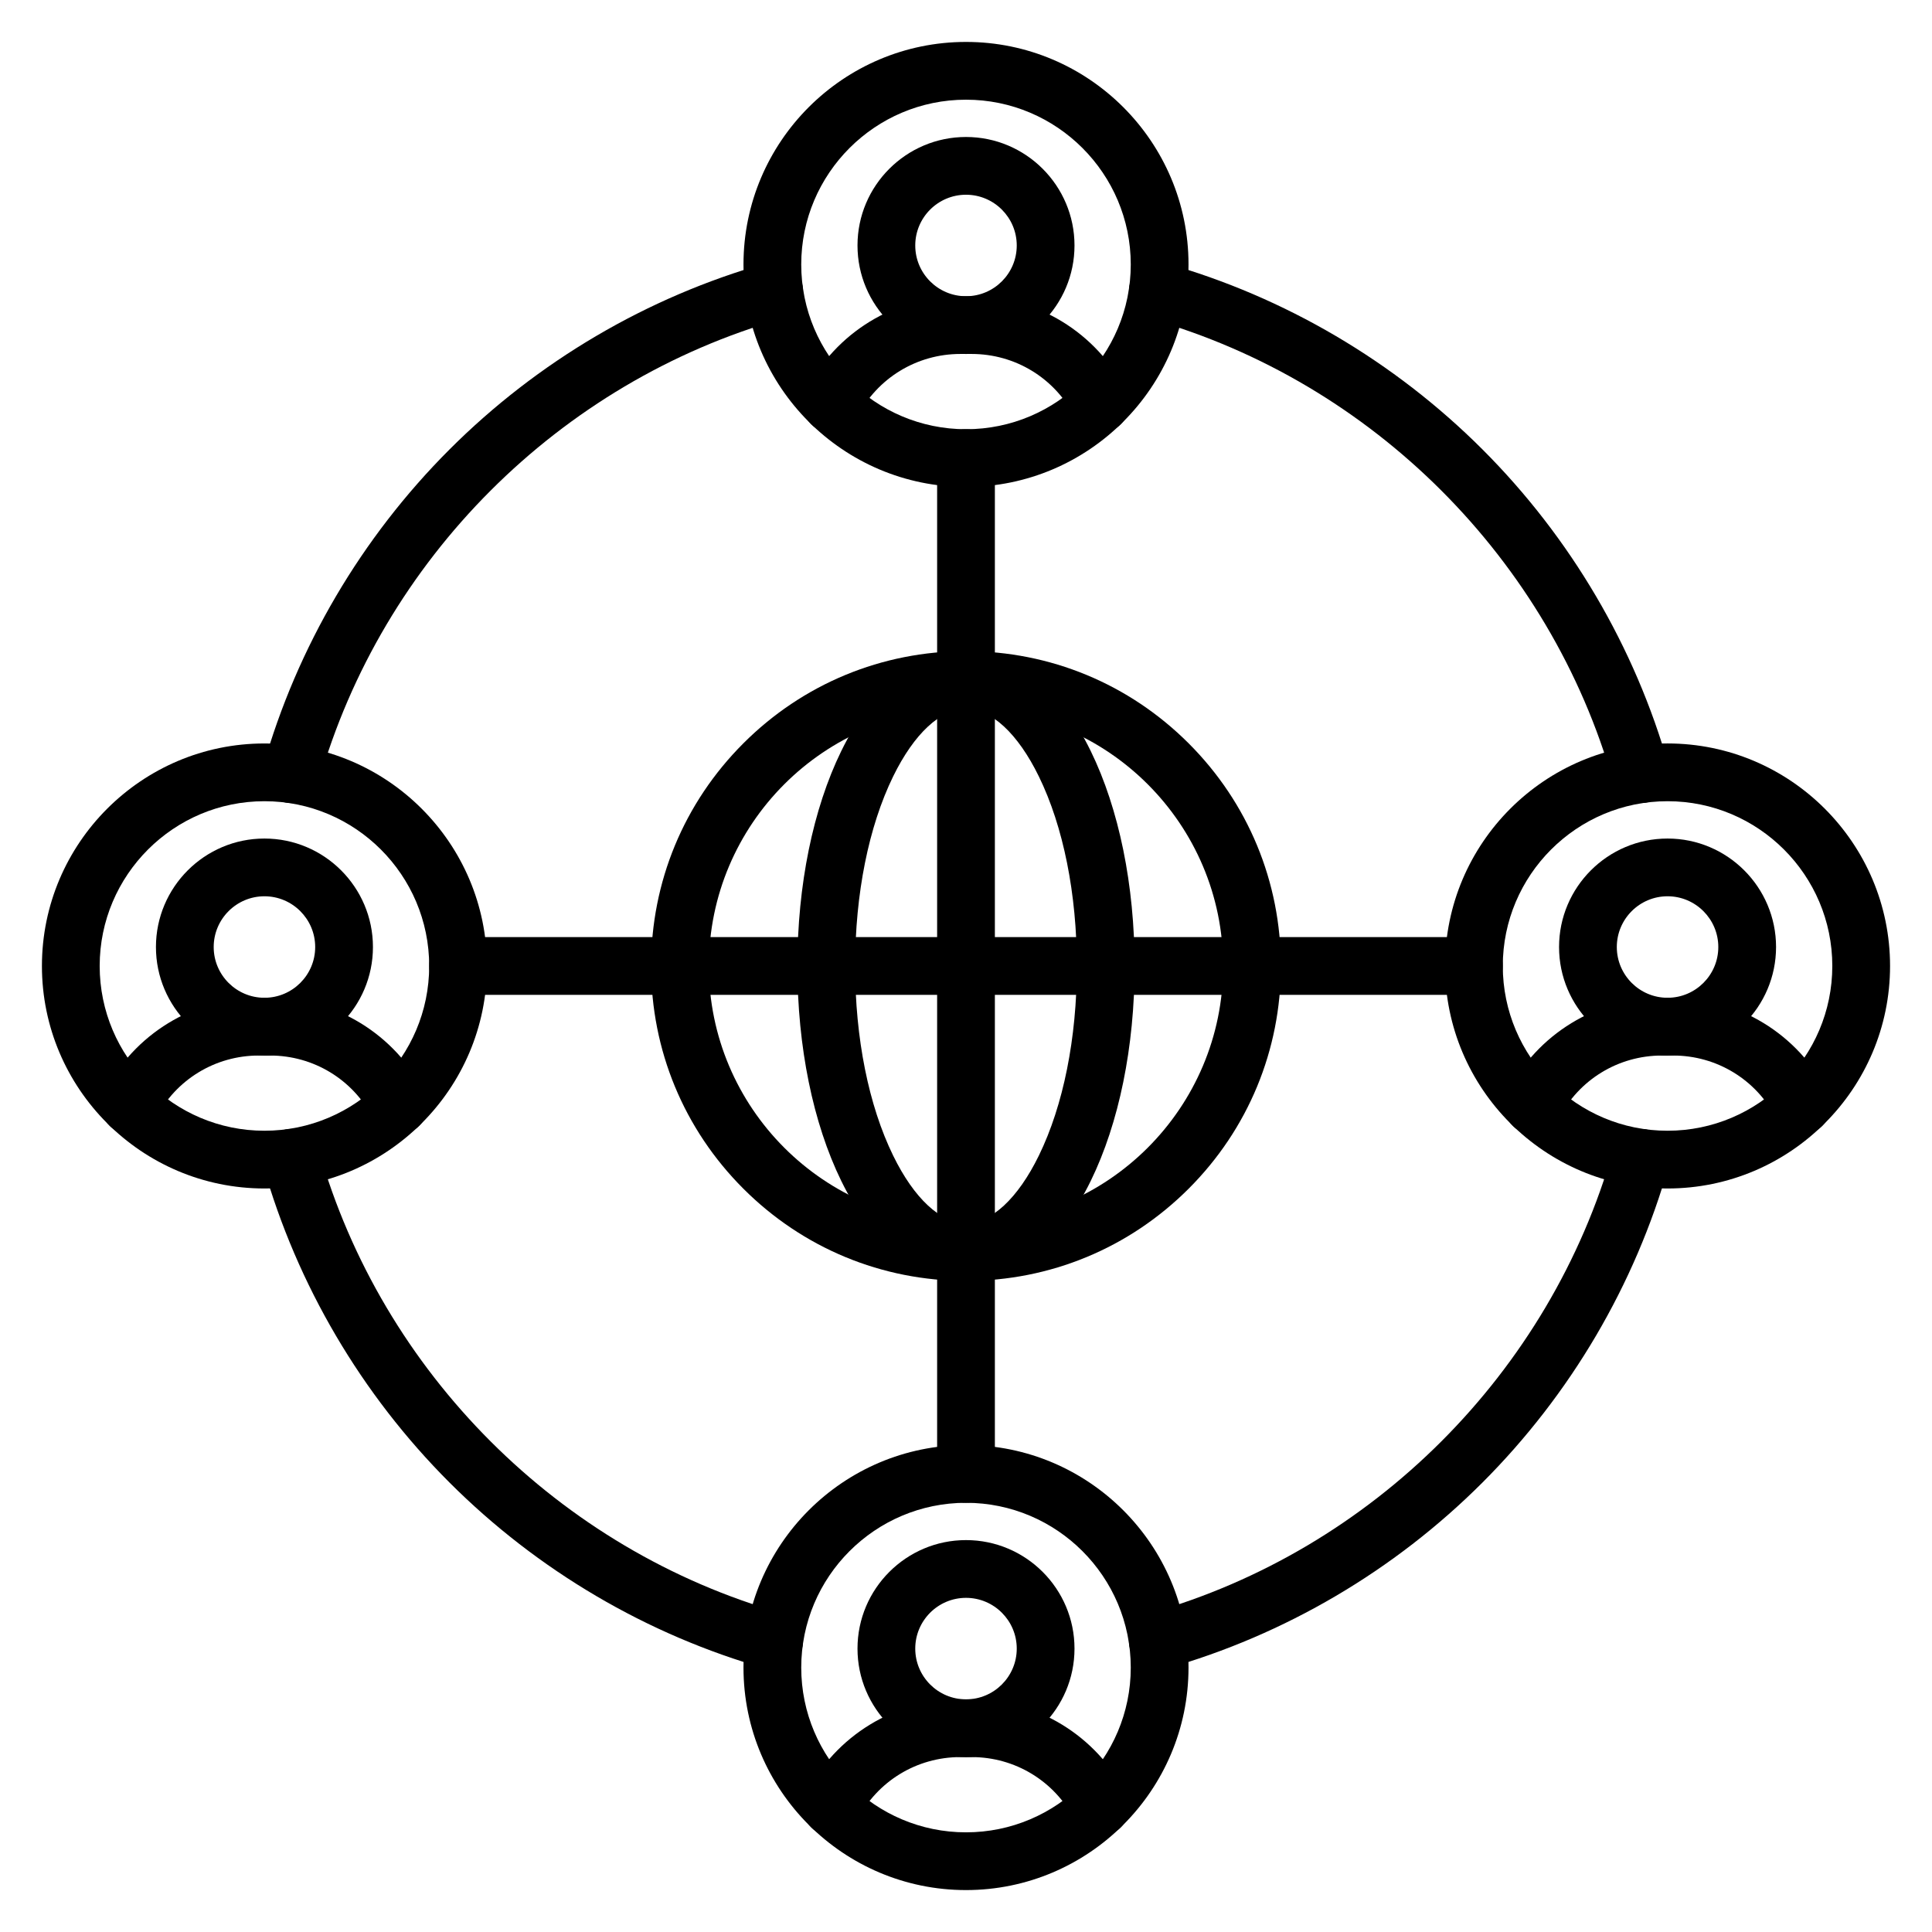
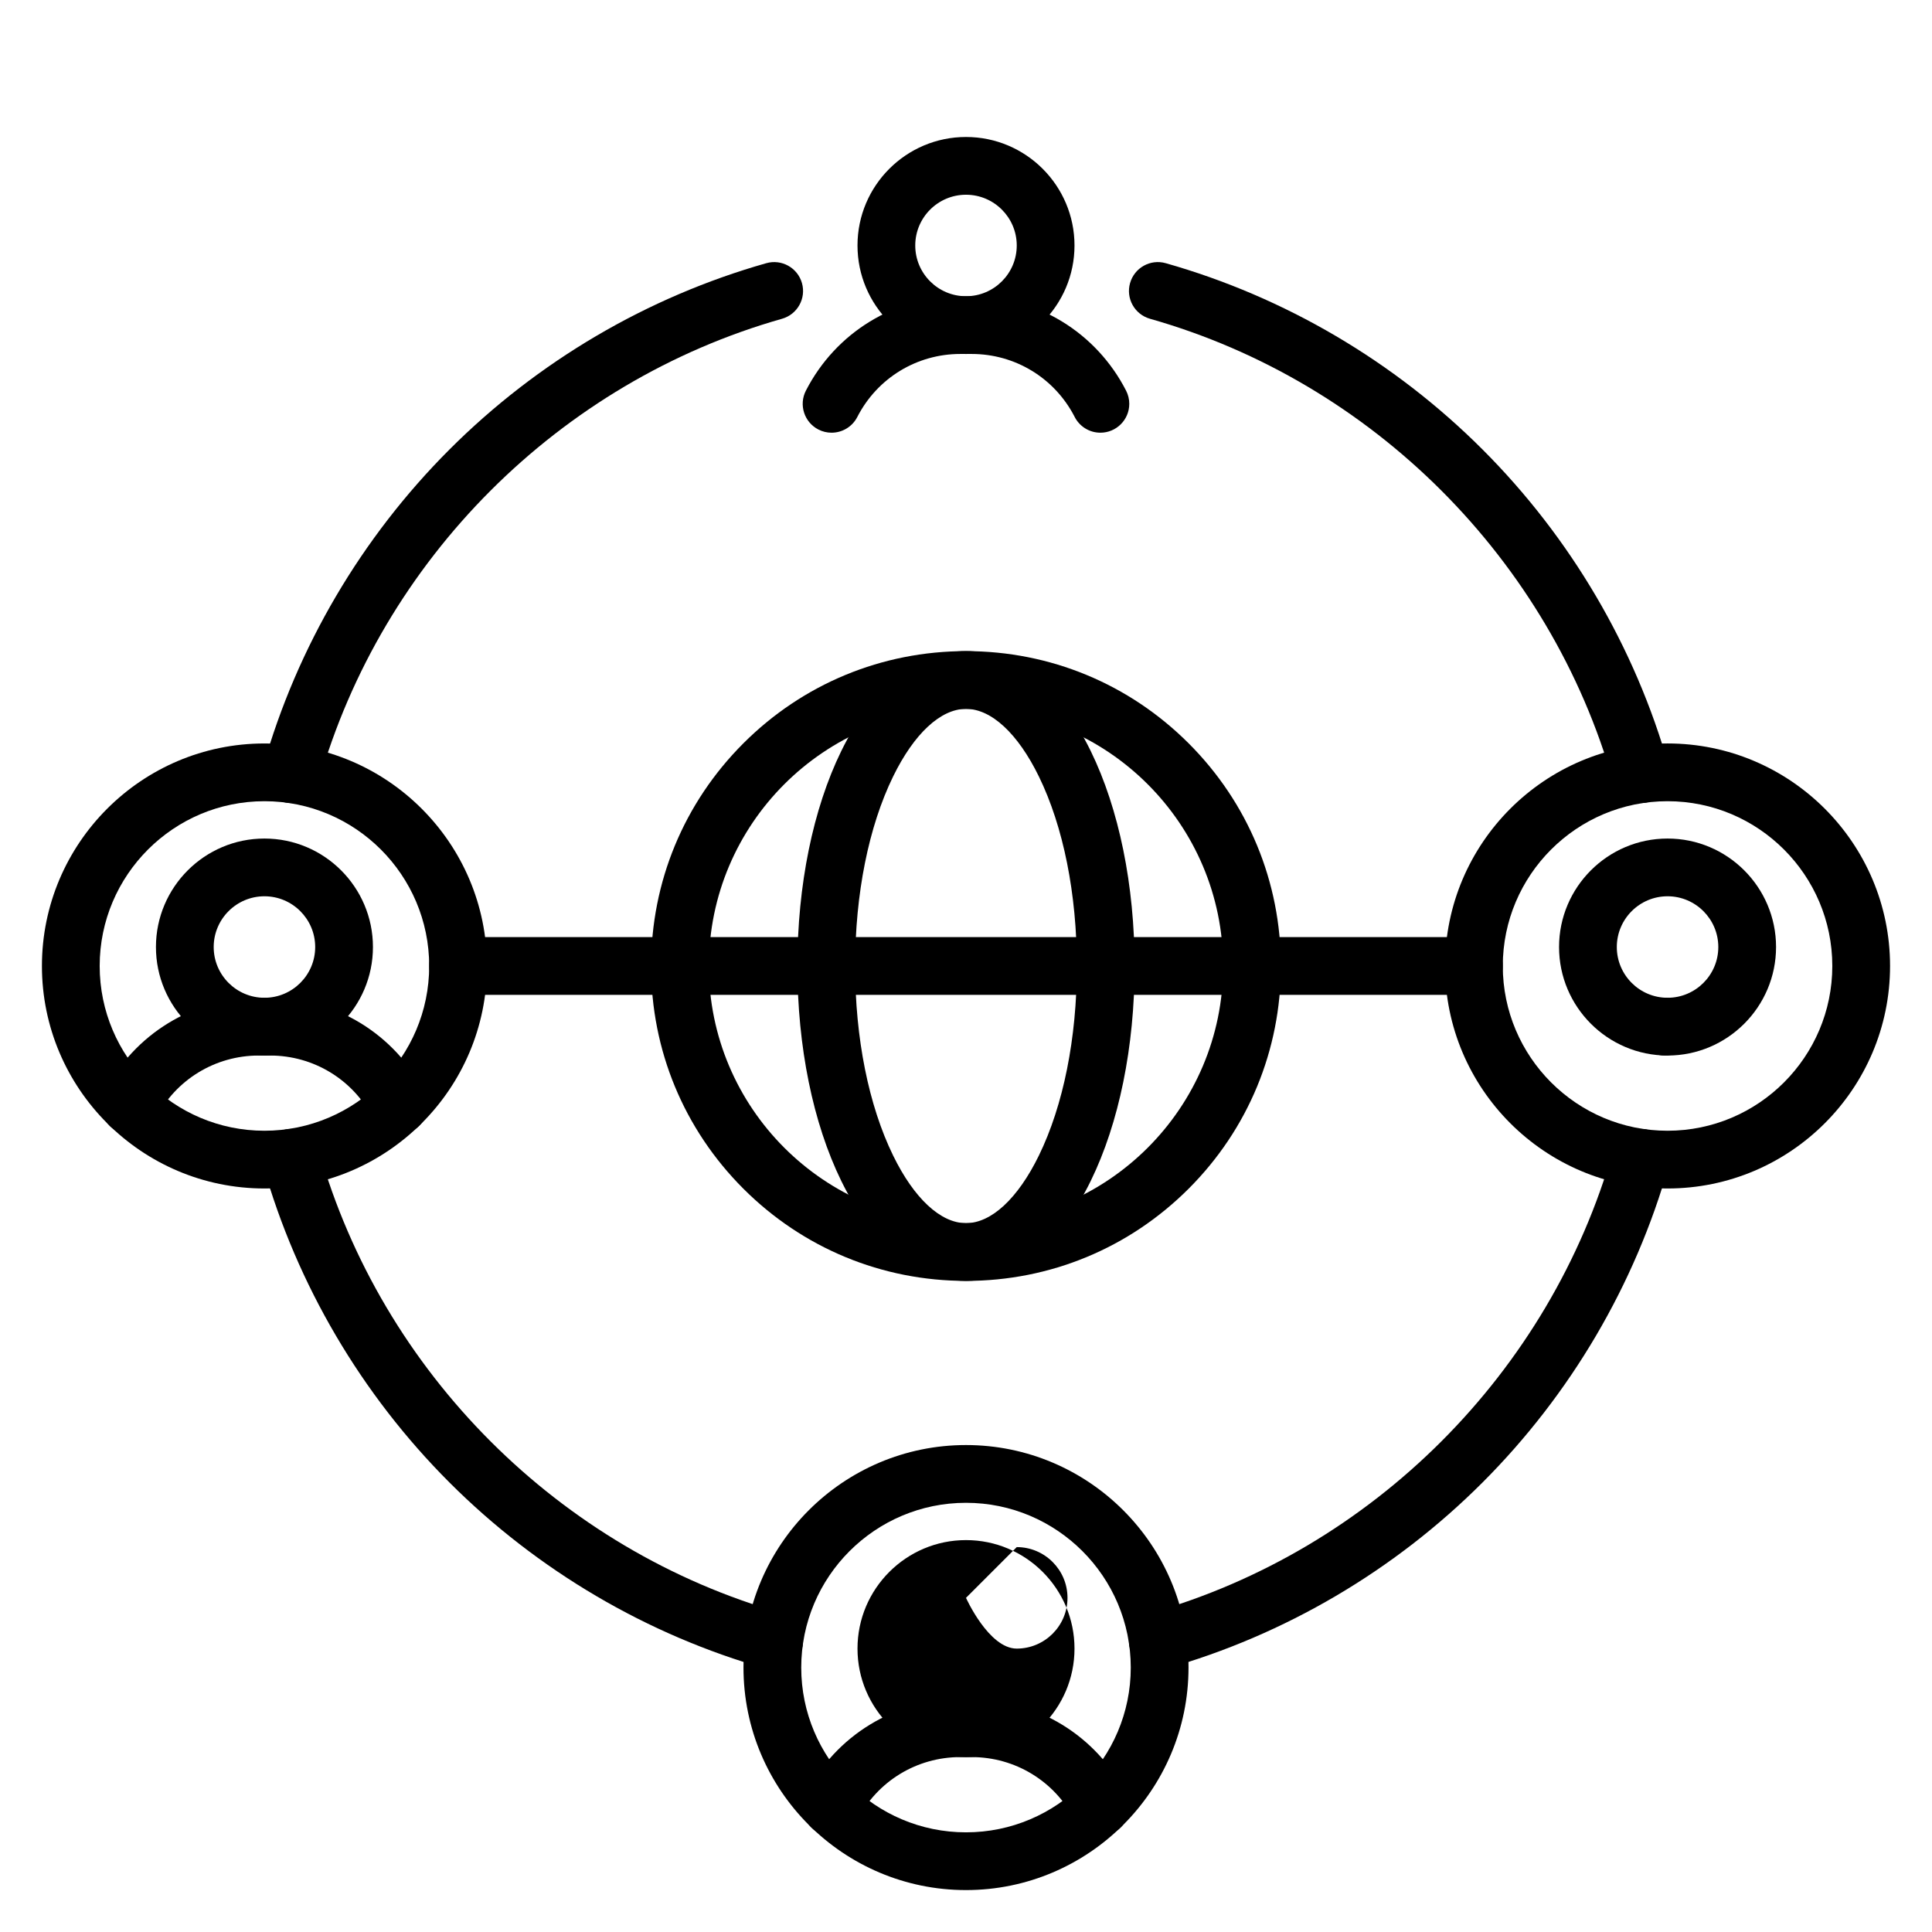
<svg xmlns="http://www.w3.org/2000/svg" fill="#000000" width="800px" height="800px" version="1.1" viewBox="144 144 512 512">
  <g>
    <path d="m364.37 258.67c-1.176 0-2.371-0.27-3.484-0.844-3.758-1.93-5.246-6.539-3.316-10.301 7.918-15.434 23.602-25.023 40.938-25.023h2.981c17.332 0 33.023 9.59 40.938 25.023 0.555 1.082 0.844 2.277 0.844 3.492 0 4.227-3.426 7.652-7.652 7.652-3.035 0-5.656-1.766-6.894-4.328-5.312-10.207-15.73-16.539-27.234-16.539h-2.981c-11.566 0-22.035 6.398-27.316 16.703-1.359 2.644-4.039 4.164-6.82 4.164z" />
    <path d="m400 237.81c-15.855 0-28.754-12.898-28.754-28.754-0.004-15.859 12.898-28.754 28.754-28.754s28.754 12.898 28.754 28.754c0 15.855-12.902 28.754-28.754 28.754zm0-42.203c-7.418 0-13.449 6.031-13.449 13.449 0 7.418 6.031 13.449 13.449 13.449s13.449-6.031 13.449-13.449c0-7.418-6.035-13.449-13.449-13.449z" />
-     <path d="m400 273.05c-32.516 0-58.969-26.453-58.969-58.969 0-32.512 26.453-58.969 58.969-58.969s58.969 26.453 58.969 58.969c-0.004 32.512-26.457 58.969-58.969 58.969zm0-102.63c-24.078 0-43.664 19.59-43.664 43.664s19.586 43.664 43.664 43.664 43.664-19.59 43.664-43.664c-0.004-24.074-19.59-43.664-43.664-43.664z" />
    <path d="m364.37 630.51c-1.176 0-2.371-0.27-3.484-0.844-3.758-1.93-5.246-6.539-3.316-10.301 7.918-15.438 23.602-25.023 40.938-25.023h2.981c17.332 0 33.023 9.59 40.938 25.023 0.555 1.082 0.844 2.277 0.844 3.492 0 4.227-3.426 7.652-7.652 7.652-3.035 0-5.656-1.766-6.894-4.324-5.312-10.207-15.73-16.539-27.234-16.539h-2.981c-11.566 0-22.035 6.398-27.316 16.703-1.359 2.641-4.039 4.16-6.82 4.16z" />
-     <path d="m400 609.65c-15.855 0-28.754-12.898-28.754-28.754s12.898-28.754 28.754-28.754 28.754 12.898 28.754 28.754-12.902 28.754-28.754 28.754zm0-42.203c-7.418 0-13.449 6.031-13.449 13.449s6.031 13.449 13.449 13.449 13.449-6.031 13.449-13.449-6.035-13.449-13.449-13.449z" />
+     <path d="m400 609.65c-15.855 0-28.754-12.898-28.754-28.754s12.898-28.754 28.754-28.754 28.754 12.898 28.754 28.754-12.902 28.754-28.754 28.754zm0-42.203s6.031 13.449 13.449 13.449 13.449-6.031 13.449-13.449-6.035-13.449-13.449-13.449z" />
    <path d="m400 644.89c-32.516 0-58.969-26.453-58.969-58.969s26.453-58.969 58.969-58.969 58.969 26.453 58.969 58.969c-0.004 32.516-26.457 58.969-58.969 58.969zm0-102.63c-24.078 0-43.664 19.59-43.664 43.664s19.586 43.664 43.664 43.664 43.664-19.59 43.664-43.664c-0.004-24.07-19.59-43.664-43.664-43.664z" />
-     <path d="m550.29 444.59c-1.176 0-2.371-0.27-3.484-0.844-3.758-1.93-5.246-6.539-3.316-10.301 7.918-15.438 23.602-25.023 40.938-25.023h2.981c17.332 0 33.023 9.59 40.938 25.023 0.555 1.082 0.844 2.277 0.844 3.492 0 4.227-3.426 7.652-7.652 7.652-3.035 0-5.656-1.766-6.894-4.324-5.312-10.207-15.73-16.539-27.234-16.539h-2.981c-11.566 0-22.035 6.398-27.316 16.703-1.359 2.637-4.039 4.16-6.82 4.16z" />
    <path d="m585.92 423.73c-15.855 0-28.754-12.898-28.754-28.754 0-15.855 12.898-28.754 28.754-28.754s28.754 12.898 28.754 28.754c-0.004 15.852-12.902 28.754-28.754 28.754zm0-42.207c-7.418 0-13.449 6.031-13.449 13.449 0 7.418 6.031 13.449 13.449 13.449s13.449-6.031 13.449-13.449c0-7.418-6.039-13.449-13.449-13.449z" />
    <path d="m585.92 458.96c-32.516 0-58.969-26.453-58.969-58.969s26.453-58.969 58.969-58.969c32.512 0.004 58.965 26.457 58.965 58.973 0 32.512-26.453 58.965-58.965 58.965zm0-102.63c-24.078 0-43.664 19.59-43.664 43.664s19.59 43.664 43.664 43.664c24.074-0.004 43.66-19.59 43.66-43.664 0-24.078-19.586-43.664-43.66-43.664z" />
    <path d="m178.45 444.59c-1.176 0-2.371-0.27-3.484-0.844-3.758-1.93-5.246-6.539-3.316-10.301 7.918-15.438 23.602-25.023 40.938-25.023h2.981c17.332 0 33.023 9.59 40.938 25.023 0.555 1.082 0.844 2.277 0.844 3.492 0 4.227-3.426 7.652-7.652 7.652-3.035 0-5.656-1.766-6.894-4.324-5.312-10.207-15.73-16.539-27.234-16.539h-2.981c-11.566 0-22.035 6.398-27.316 16.703-1.363 2.637-4.043 4.16-6.82 4.16z" />
    <path d="m214.08 423.73c-15.855 0-28.754-12.898-28.754-28.754 0-15.855 12.898-28.754 28.754-28.754s28.754 12.898 28.754 28.754c0 15.852-12.898 28.754-28.754 28.754zm0-42.207c-7.418 0-13.449 6.031-13.449 13.449 0 7.418 6.031 13.449 13.449 13.449s13.449-6.031 13.449-13.449c0-7.418-6.035-13.449-13.449-13.449z" />
    <path d="m214.08 458.96c-32.516 0-58.969-26.453-58.969-58.965 0-32.516 26.453-58.969 58.969-58.969 32.512 0 58.969 26.453 58.969 58.969 0 32.512-26.453 58.965-58.969 58.965zm0-102.63c-24.074 0-43.664 19.586-43.664 43.664s19.59 43.664 43.664 43.664c24.074-0.004 43.66-19.59 43.66-43.664 0.004-24.078-19.582-43.664-43.66-43.664z" />
    <path d="m585.23 423.73c-4.223 0-7.644-3.418-7.652-7.641-0.008-1.848 0.652-3.699 1.988-5.176 2.844-3.129 7.684-3.359 10.809-0.512 1.781 1.621 2.684 3.977 2.477 6.332-0.328 3.918-3.613 6.996-7.621 6.996z" />
    <path d="m578.88 356.81c-3.336 0-6.402-2.199-7.359-5.566-16.73-58.992-63.777-106.04-122.77-122.77-4.066-1.156-6.43-5.387-5.273-9.453 1.152-4.066 5.383-6.43 9.453-5.273 31.582 8.957 60.609 26.027 83.953 49.367 23.34 23.336 40.41 52.371 49.367 83.953 1.156 4.066-1.207 8.297-5.273 9.453-0.703 0.199-1.406 0.289-2.098 0.289z" />
    <path d="m349.16 586.54c-0.691 0-1.395-0.094-2.09-0.293-31.582-8.957-60.609-26.027-83.953-49.367-23.34-23.34-40.41-52.371-49.367-83.953-1.156-4.066 1.207-8.297 5.273-9.453s8.297 1.207 9.453 5.273c16.73 58.996 63.777 106.04 122.77 122.77 4.066 1.156 6.43 5.387 5.273 9.453-0.957 3.375-4.023 5.57-7.359 5.57z" />
    <path d="m221.12 356.81c-0.691 0-1.395-0.094-2.09-0.293-4.066-1.156-6.43-5.387-5.273-9.453 8.957-31.582 26.027-60.609 49.367-83.953 23.336-23.336 52.367-40.406 83.949-49.363 4.07-1.152 8.297 1.207 9.453 5.273 1.156 4.066-1.207 8.297-5.273 9.453-59 16.734-106.04 63.777-122.77 122.77-0.957 3.371-4.023 5.566-7.359 5.566z" />
-     <path d="m214.77 423.73c-4.019 0-7.316-3.098-7.629-7.039-0.184-2.285 0.664-4.562 2.352-6.172 3.062-2.914 7.906-2.797 10.82 0.266 1.414 1.484 2.113 3.394 2.109 5.293 0 4.227-3.426 7.652-7.652 7.652z" />
    <path d="m450.83 586.54c-3.336 0-6.402-2.195-7.359-5.566-1.156-4.066 1.207-8.297 5.273-9.453 58.996-16.734 106.04-63.777 122.77-122.77 1.156-4.066 5.387-6.43 9.453-5.273s6.43 5.387 5.273 9.453c-8.957 31.582-26.027 60.609-49.367 83.953-23.336 23.34-52.371 40.41-83.953 49.367-0.691 0.195-1.398 0.289-2.09 0.289z" />
    <path d="m400 483.45c-22.289 0-43.246-8.68-59.008-24.441-15.762-15.762-24.441-36.715-24.441-59.004s8.68-43.246 24.441-59.008c15.762-15.762 36.719-24.441 59.008-24.441s43.246 8.68 59.008 24.441c15.762 15.762 24.441 36.719 24.441 59.008s-8.68 43.246-24.441 59.008c-15.766 15.758-36.719 24.438-59.008 24.438zm0-151.59c-37.574 0-68.141 30.57-68.141 68.141 0 37.57 30.57 68.141 68.141 68.141s68.141-30.57 68.141-68.141c0-37.57-30.566-68.141-68.141-68.141z" />
    <path d="m400 483.45c-12.973 0-24.711-9.41-33.059-26.496-7.492-15.34-11.621-35.57-11.621-56.957 0-21.387 4.125-41.613 11.621-56.957 8.344-17.086 20.09-26.496 33.059-26.496 12.973 0 24.711 9.41 33.059 26.496 7.492 15.34 11.621 35.566 11.621 56.957 0 21.391-4.125 41.617-11.621 56.957-8.348 17.086-20.09 26.496-33.059 26.496zm0-151.59c-6.707 0-13.746 6.527-19.309 17.906-6.492 13.289-10.07 31.133-10.07 50.238 0 19.102 3.574 36.945 10.07 50.238 5.559 11.379 12.594 17.906 19.309 17.906 6.711 0 13.746-6.527 19.309-17.906 6.492-13.289 10.07-31.133 10.07-50.238s-3.574-36.945-10.07-50.238c-5.562-11.379-12.598-17.906-19.309-17.906z" />
-     <path d="m400 542.25c-4.227 0-7.652-3.426-7.652-7.652v-269.21c0-4.227 3.426-7.652 7.652-7.652s7.652 3.426 7.652 7.652v269.21c0 4.223-3.426 7.648-7.652 7.648z" />
    <path d="m534.6 407.65h-269.21c-4.227 0-7.652-3.426-7.652-7.652s3.426-7.652 7.652-7.652h269.21c4.227 0 7.652 3.426 7.652 7.652s-3.426 7.652-7.652 7.652z" />
  </g>
</svg>